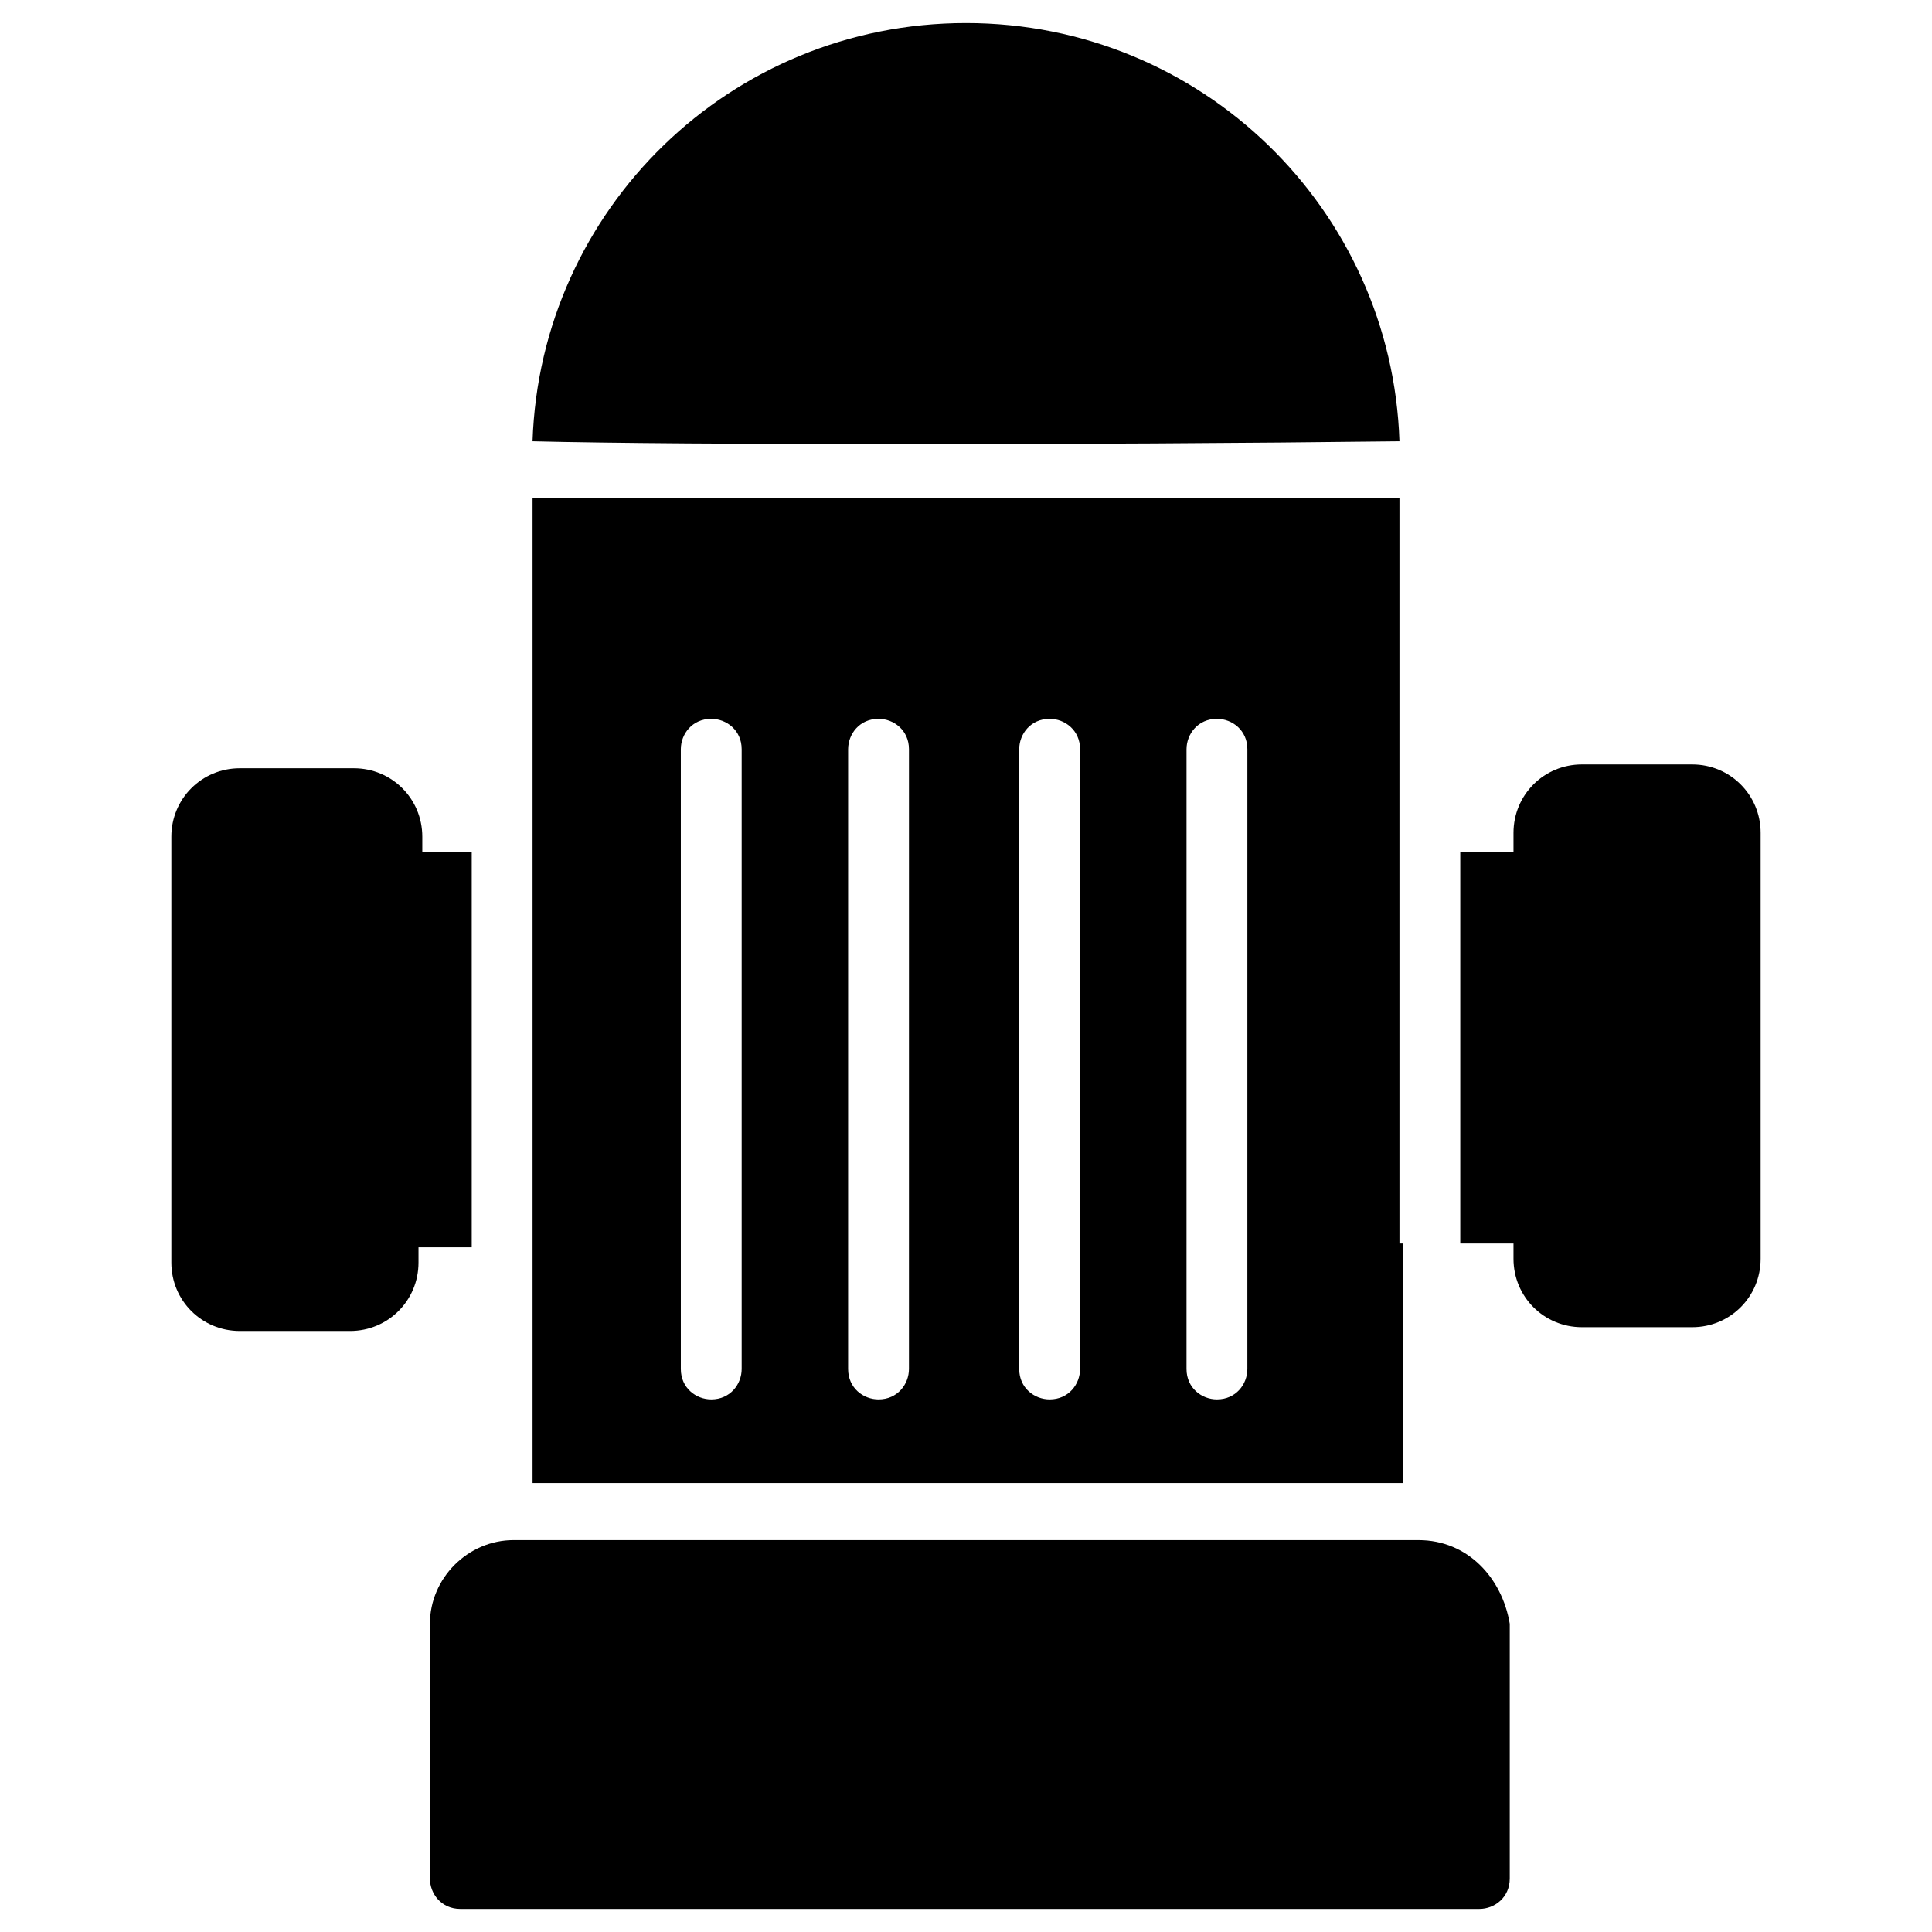
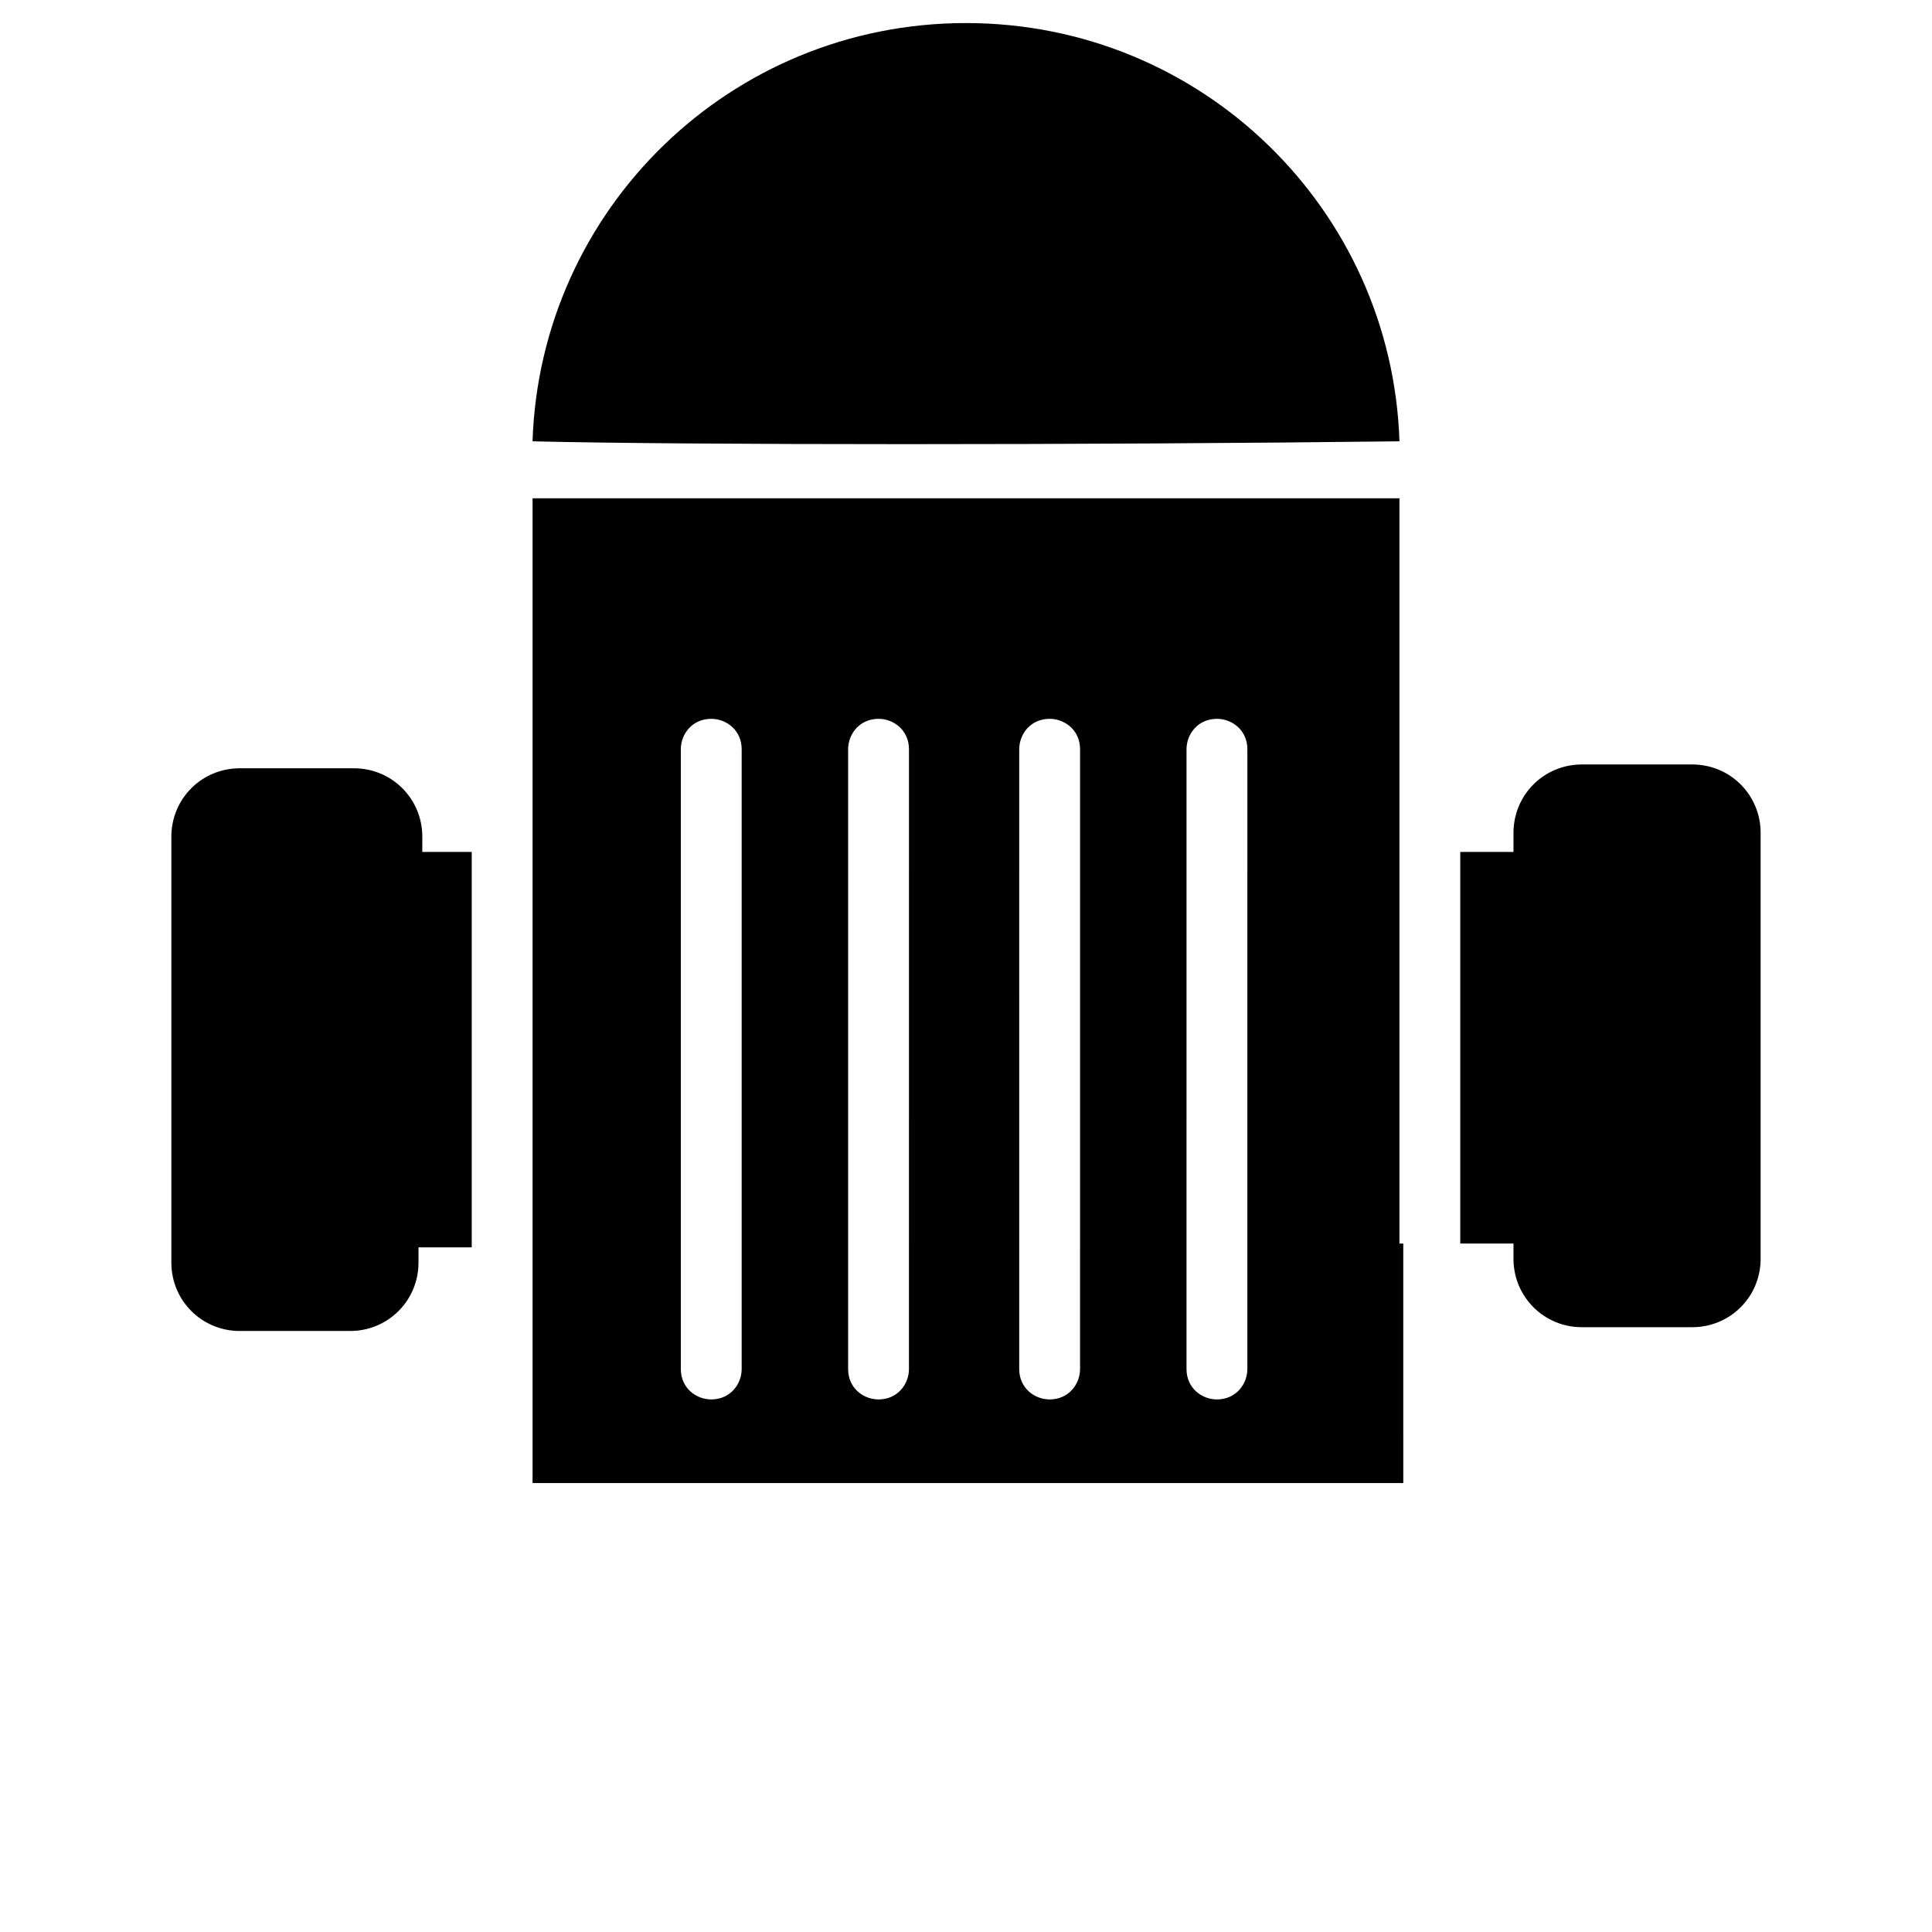
<svg xmlns="http://www.w3.org/2000/svg" fill="#000000" width="800px" height="800px" version="1.1" viewBox="144 144 512 512">
  <g>
    <path d="m592.45 346.59h-29.223c-10.078 0-18.137 8.062-18.137 18.137v5.039h-14.105v103.79h14.105v4.031c0 10.078 8.062 18.137 18.137 18.137h29.223c10.078 0 18.137-8.062 18.137-18.137v-112.86c0-10.074-8.059-18.137-18.137-18.137z" />
    <path d="m270.02 369.77h-14.105v-4.031c0-10.078-8.062-18.137-18.137-18.137h-30.23c-10.078 0-18.137 8.062-18.137 18.137v112.85c0 10.078 8.062 18.137 18.137 18.137h29.223c10.078 0 18.137-8.062 18.137-18.137v-4.031h14.105v-104.79z" />
-     <path d="m519.91 552.15h-239.81c-12.09 0-22.168 10.078-22.168 22.168v67.512c0 4.031 3.023 8.062 8.062 8.062h270.04c4.031 0 8.062-3.023 8.062-8.062v-67.512c-2.019-12.09-11.09-22.168-24.188-22.168z" />
    <path d="m514.87 260.95c-2.016-61.465-52.395-110.84-114.87-110.84s-112.85 49.375-114.87 110.84c40.301 1.008 147.11 1.008 229.73 0z" />
    <path d="m514.87 473.55v-197.49h-173.31-56.426v260.97h230.75l-0.004-63.48zm-174.32 33.25c0 4.031-3.023 8.062-8.062 8.062-4.031 0-8.062-3.023-8.062-8.062v-164.24c0-4.031 3.023-8.062 8.062-8.062 4.031 0 8.062 3.023 8.062 8.062zm44.332 0c0 4.031-3.023 8.062-8.062 8.062-4.031 0-8.062-3.023-8.062-8.062l0.004-164.24c0-4.031 3.023-8.062 8.062-8.062 4.031 0 8.062 3.023 8.062 8.062zm45.344 0c0 4.031-3.023 8.062-8.062 8.062-4.031 0-8.062-3.023-8.062-8.062l0.004-164.24c0-4.031 3.023-8.062 8.062-8.062 4.031 0 8.062 3.023 8.062 8.062zm44.336 0c0 4.031-3.023 8.062-8.062 8.062-4.031 0-8.062-3.023-8.062-8.062l0.004-164.24c0-4.031 3.023-8.062 8.062-8.062 4.031 0 8.062 3.023 8.062 8.062z" />
  </g>
</svg>